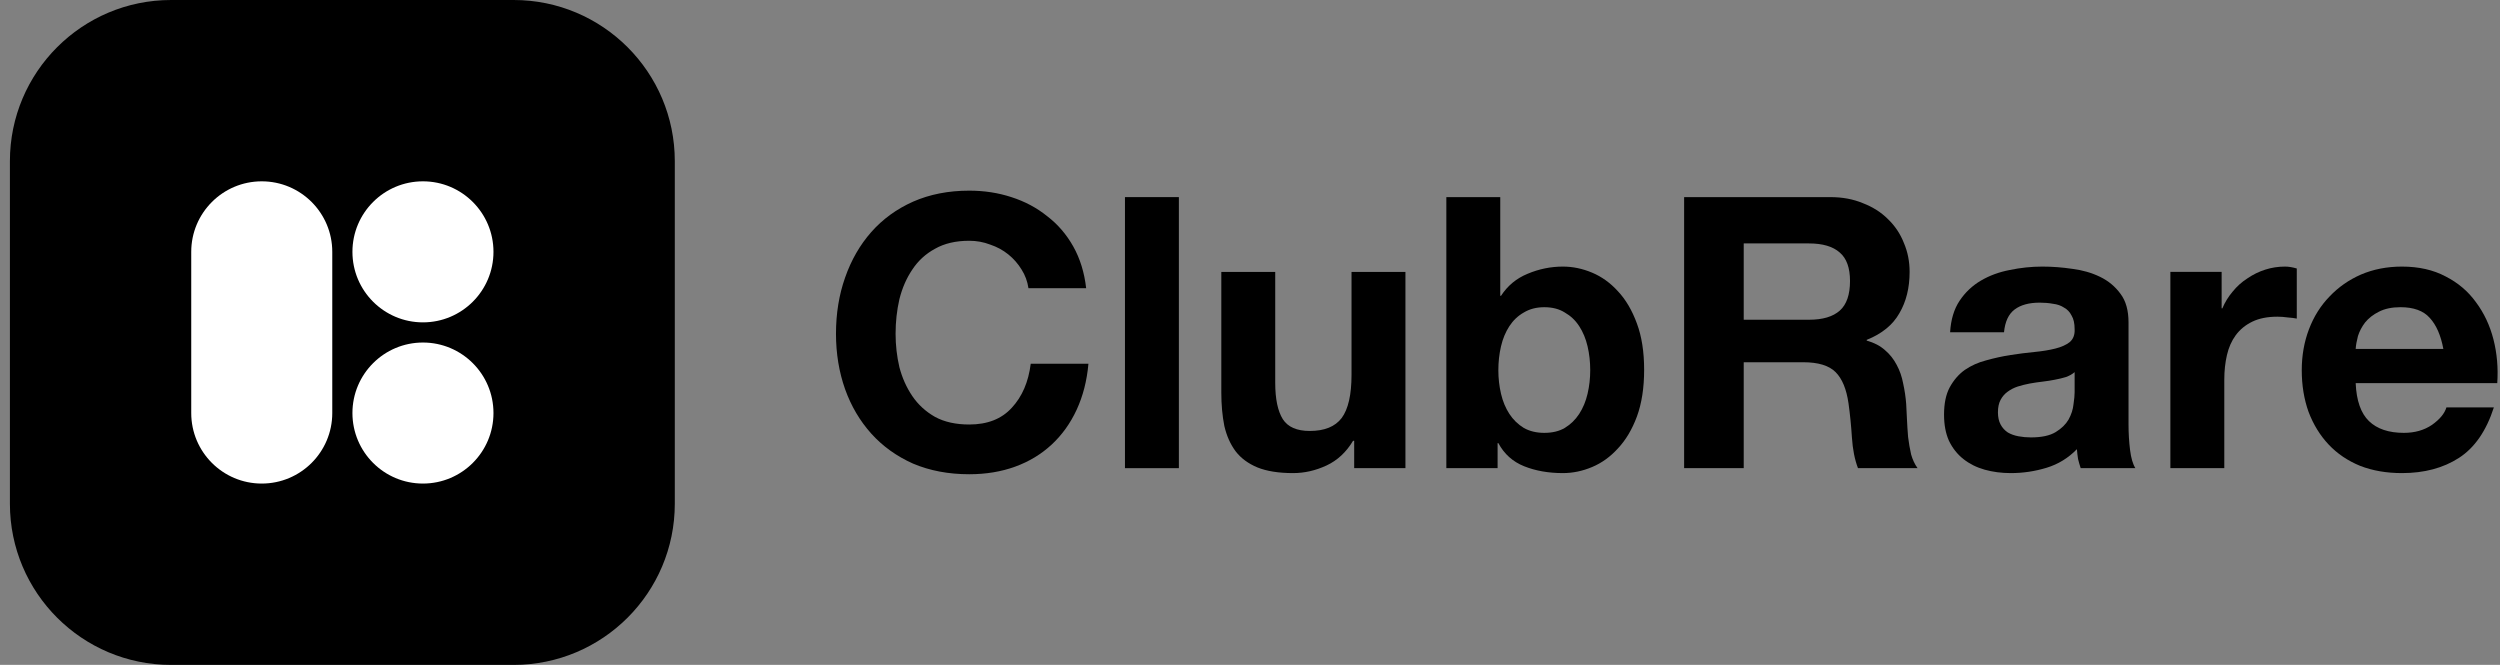
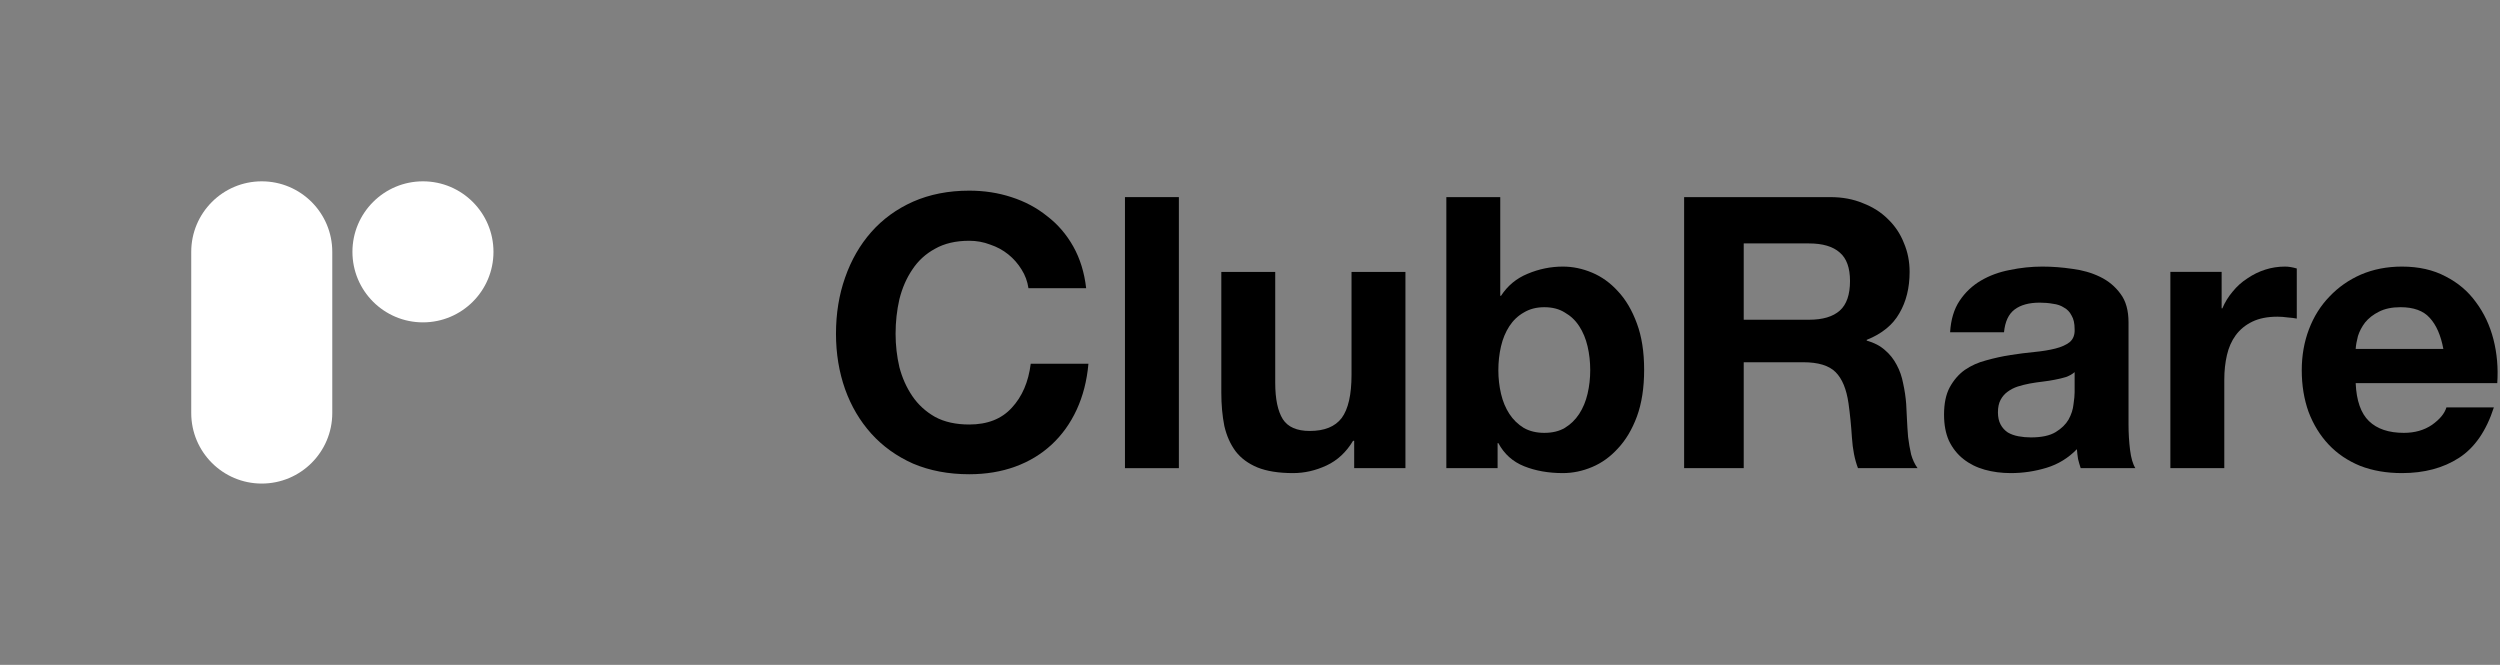
<svg xmlns="http://www.w3.org/2000/svg" width="188" height="50" viewBox="0 0 188 50" fill="none">
  <rect x="0" y="0" width="188" height="50" fill="#808080" stroke="none" />
  <g clip-path="url(#clip0_672_94)">
-     <path d="M38.624 0H12.866C6.172 0 0.745 5.427 0.745 12.121V37.879C0.745 44.573 6.172 50 12.866 50H38.624C45.318 50 50.745 44.573 50.745 37.879V12.121C50.745 5.427 45.318 0 38.624 0Z" fill="black" />
    <path d="M14.381 18.939C14.381 16.011 16.756 13.636 19.684 13.636C22.613 13.636 24.987 16.011 24.987 18.939V31.061C24.987 33.989 22.613 36.364 19.684 36.364C16.756 36.364 14.381 33.989 14.381 31.061V18.939Z" fill="white" />
    <path d="M26.503 18.939C26.503 21.868 28.877 24.242 31.806 24.242C34.734 24.242 37.109 21.868 37.109 18.939C37.109 16.011 34.734 13.636 31.806 13.636C28.877 13.636 26.503 16.011 26.503 18.939Z" fill="white" />
-     <path d="M31.806 25.758C34.734 25.758 37.109 28.132 37.109 31.061C37.109 33.989 34.734 36.364 31.806 36.364C28.877 36.364 26.503 33.989 26.503 31.061C26.503 28.132 28.877 25.758 31.806 25.758Z" fill="white" />
    <path d="M77.34 21.674C77.264 21.16 77.093 20.694 76.826 20.275C76.56 19.838 76.227 19.457 75.827 19.133C75.427 18.81 74.971 18.562 74.457 18.391C73.962 18.201 73.438 18.106 72.886 18.106C71.878 18.106 71.021 18.305 70.317 18.705C69.613 19.086 69.042 19.609 68.604 20.275C68.166 20.922 67.843 21.665 67.634 22.502C67.443 23.339 67.348 24.205 67.348 25.1C67.348 25.956 67.443 26.794 67.634 27.612C67.843 28.411 68.166 29.135 68.604 29.782C69.042 30.429 69.613 30.952 70.317 31.352C71.021 31.733 71.878 31.923 72.886 31.923C74.257 31.923 75.323 31.504 76.084 30.667C76.864 29.829 77.34 28.726 77.511 27.355H81.85C81.736 28.63 81.441 29.782 80.966 30.809C80.49 31.837 79.862 32.713 79.081 33.436C78.301 34.159 77.388 34.711 76.341 35.092C75.294 35.472 74.143 35.663 72.886 35.663C71.326 35.663 69.918 35.396 68.661 34.863C67.424 34.311 66.378 33.56 65.521 32.608C64.665 31.656 64.008 30.543 63.551 29.268C63.094 27.974 62.866 26.584 62.866 25.1C62.866 23.577 63.094 22.169 63.551 20.875C64.008 19.562 64.665 18.42 65.521 17.449C66.378 16.479 67.424 15.717 68.661 15.165C69.918 14.613 71.326 14.337 72.886 14.337C74.009 14.337 75.066 14.499 76.055 14.823C77.064 15.146 77.959 15.622 78.739 16.25C79.538 16.859 80.195 17.62 80.709 18.534C81.222 19.448 81.546 20.494 81.679 21.674H77.34Z" fill="black" />
    <path d="M84.597 14.823H88.651V35.206H84.597V14.823Z" fill="black" />
    <path d="M105.689 35.206H101.835V33.15H101.749C101.235 34.007 100.569 34.625 99.751 35.006C98.932 35.386 98.095 35.577 97.239 35.577C96.154 35.577 95.259 35.434 94.555 35.149C93.87 34.863 93.327 34.464 92.928 33.95C92.528 33.417 92.243 32.779 92.071 32.037C91.919 31.276 91.843 30.438 91.843 29.525V20.447H95.897V28.783C95.897 30.001 96.087 30.914 96.468 31.523C96.848 32.113 97.524 32.408 98.495 32.408C99.598 32.408 100.398 32.085 100.893 31.437C101.387 30.771 101.635 29.686 101.635 28.183V20.447H105.689V35.206Z" fill="black" />
    <path d="M119.585 27.841C119.585 27.212 119.518 26.613 119.385 26.042C119.252 25.471 119.042 24.967 118.757 24.529C118.472 24.091 118.11 23.749 117.672 23.501C117.253 23.235 116.74 23.102 116.131 23.102C115.541 23.102 115.027 23.235 114.589 23.501C114.151 23.749 113.79 24.091 113.504 24.529C113.219 24.967 113.009 25.471 112.876 26.042C112.743 26.613 112.676 27.212 112.676 27.841C112.676 28.45 112.743 29.04 112.876 29.611C113.009 30.181 113.219 30.686 113.504 31.124C113.79 31.561 114.151 31.913 114.589 32.18C115.027 32.427 115.541 32.551 116.131 32.551C116.74 32.551 117.253 32.427 117.672 32.18C118.11 31.913 118.472 31.561 118.757 31.124C119.042 30.686 119.252 30.181 119.385 29.611C119.518 29.04 119.585 28.45 119.585 27.841ZM108.765 14.823H112.819V22.245H112.876C113.371 21.484 114.037 20.932 114.875 20.589C115.731 20.228 116.616 20.047 117.529 20.047C118.272 20.047 119.004 20.199 119.728 20.504C120.451 20.808 121.098 21.274 121.669 21.903C122.259 22.531 122.735 23.34 123.096 24.329C123.458 25.3 123.639 26.461 123.639 27.812C123.639 29.163 123.458 30.334 123.096 31.323C122.735 32.294 122.259 33.093 121.669 33.721C121.098 34.349 120.451 34.816 119.728 35.12C119.004 35.425 118.272 35.577 117.529 35.577C116.445 35.577 115.474 35.406 114.618 35.063C113.761 34.721 113.114 34.14 112.676 33.322H112.619V35.206H108.765V14.823Z" fill="black" />
    <path d="M131.128 24.044H136.038C137.065 24.044 137.836 23.815 138.35 23.359C138.864 22.902 139.121 22.16 139.121 21.132C139.121 20.142 138.864 19.428 138.35 18.991C137.836 18.534 137.065 18.306 136.038 18.306H131.128V24.044ZM126.646 14.823H137.636C138.55 14.823 139.368 14.975 140.092 15.28C140.834 15.565 141.462 15.965 141.976 16.479C142.509 16.992 142.908 17.592 143.175 18.277C143.46 18.943 143.603 19.666 143.603 20.447C143.603 21.646 143.346 22.683 142.832 23.558C142.337 24.434 141.519 25.1 140.377 25.557V25.614C140.929 25.766 141.386 26.004 141.747 26.328C142.109 26.632 142.404 27.003 142.632 27.441C142.861 27.86 143.022 28.326 143.118 28.84C143.232 29.354 143.308 29.867 143.346 30.381C143.365 30.705 143.384 31.085 143.403 31.523C143.422 31.961 143.451 32.408 143.489 32.865C143.546 33.322 143.622 33.76 143.717 34.178C143.831 34.578 143.993 34.92 144.202 35.206H139.72C139.473 34.559 139.321 33.788 139.264 32.893C139.207 31.999 139.121 31.142 139.007 30.324C138.854 29.258 138.531 28.478 138.036 27.983C137.541 27.488 136.732 27.241 135.61 27.241H131.128V35.206H126.646V14.823Z" fill="black" />
    <path d="M146.648 24.985C146.705 24.034 146.943 23.244 147.362 22.616C147.781 21.988 148.314 21.484 148.961 21.103C149.608 20.723 150.331 20.456 151.13 20.304C151.948 20.133 152.767 20.047 153.585 20.047C154.327 20.047 155.079 20.104 155.841 20.218C156.601 20.313 157.297 20.513 157.924 20.818C158.553 21.122 159.067 21.55 159.467 22.102C159.867 22.635 160.065 23.349 160.065 24.243V31.923C160.065 32.589 160.105 33.226 160.18 33.835C160.256 34.444 160.389 34.901 160.58 35.206H156.468C156.392 34.977 156.326 34.749 156.27 34.52C156.23 34.273 156.203 34.026 156.183 33.778C155.536 34.444 154.774 34.911 153.9 35.177C153.024 35.444 152.13 35.577 151.216 35.577C150.512 35.577 149.855 35.491 149.246 35.32C148.637 35.148 148.104 34.882 147.648 34.52C147.191 34.159 146.829 33.702 146.563 33.15C146.315 32.598 146.192 31.942 146.192 31.18C146.192 30.343 146.334 29.658 146.62 29.125C146.924 28.573 147.305 28.135 147.762 27.812C148.238 27.488 148.77 27.25 149.36 27.098C149.969 26.927 150.578 26.794 151.187 26.698C151.797 26.603 152.395 26.527 152.986 26.47C153.576 26.413 154.1 26.327 154.556 26.213C155.014 26.099 155.374 25.937 155.641 25.728C155.908 25.5 156.032 25.176 156.012 24.757C156.012 24.32 155.936 23.977 155.783 23.73C155.65 23.463 155.461 23.263 155.212 23.13C154.985 22.978 154.709 22.883 154.385 22.845C154.08 22.787 153.747 22.759 153.386 22.759C152.586 22.759 151.958 22.93 151.501 23.273C151.045 23.615 150.778 24.186 150.702 24.985H146.648ZM156.012 27.983C155.841 28.135 155.621 28.259 155.356 28.354C155.108 28.43 154.832 28.497 154.527 28.554C154.242 28.611 153.938 28.659 153.614 28.697C153.291 28.735 152.967 28.782 152.644 28.84C152.339 28.897 152.035 28.973 151.73 29.068C151.444 29.163 151.187 29.296 150.959 29.468C150.75 29.62 150.578 29.82 150.445 30.067C150.312 30.314 150.245 30.628 150.245 31.009C150.245 31.371 150.312 31.675 150.445 31.923C150.578 32.17 150.759 32.37 150.988 32.522C151.216 32.655 151.482 32.751 151.786 32.808C152.091 32.865 152.406 32.893 152.729 32.893C153.529 32.893 154.147 32.76 154.585 32.494C155.023 32.227 155.345 31.913 155.555 31.552C155.765 31.171 155.888 30.79 155.926 30.41C155.983 30.029 156.012 29.724 156.012 29.496V27.983Z" fill="black" />
    <path d="M163.212 20.446H167.067V23.187H167.123C167.314 22.73 167.571 22.312 167.894 21.931C168.218 21.531 168.589 21.198 169.008 20.932C169.426 20.646 169.874 20.427 170.35 20.275C170.826 20.123 171.32 20.047 171.833 20.047C172.1 20.047 172.395 20.095 172.718 20.19V23.958C172.529 23.92 172.3 23.891 172.033 23.872C171.767 23.834 171.511 23.815 171.262 23.815C170.521 23.815 169.892 23.939 169.379 24.186C168.865 24.434 168.445 24.776 168.123 25.214C167.818 25.633 167.598 26.128 167.467 26.698C167.333 27.27 167.267 27.888 167.267 28.554V35.206H163.212V20.446Z" fill="black" />
    <path d="M183.741 26.242C183.55 25.214 183.208 24.434 182.714 23.901C182.238 23.368 181.505 23.101 180.515 23.101C179.868 23.101 179.326 23.216 178.888 23.444C178.47 23.653 178.126 23.92 177.861 24.243C177.612 24.567 177.432 24.91 177.318 25.271C177.223 25.633 177.165 25.956 177.147 26.242H183.741ZM177.147 28.811C177.203 30.124 177.536 31.076 178.145 31.666C178.755 32.256 179.63 32.551 180.771 32.551C181.591 32.551 182.294 32.351 182.885 31.951C183.474 31.532 183.836 31.095 183.97 30.638H187.538C186.967 32.408 186.091 33.673 184.911 34.435C183.732 35.196 182.305 35.577 180.629 35.577C179.468 35.577 178.421 35.396 177.489 35.035C176.556 34.654 175.767 34.121 175.12 33.436C174.473 32.751 173.968 31.932 173.606 30.981C173.264 30.029 173.092 28.982 173.092 27.84C173.092 26.737 173.273 25.709 173.635 24.757C173.997 23.806 174.511 22.987 175.177 22.302C175.842 21.598 176.632 21.046 177.545 20.646C178.479 20.247 179.506 20.047 180.629 20.047C181.885 20.047 182.98 20.294 183.912 20.789C184.845 21.265 185.606 21.912 186.195 22.73C186.805 23.549 187.242 24.481 187.509 25.528C187.776 26.575 187.871 27.669 187.794 28.811H177.147Z" fill="black" />
  </g>
  <defs>
    <clipPath id="clip0_672_94">
      <rect width="187.879" height="50" fill="white" />
    </clipPath>
  </defs>
</svg>